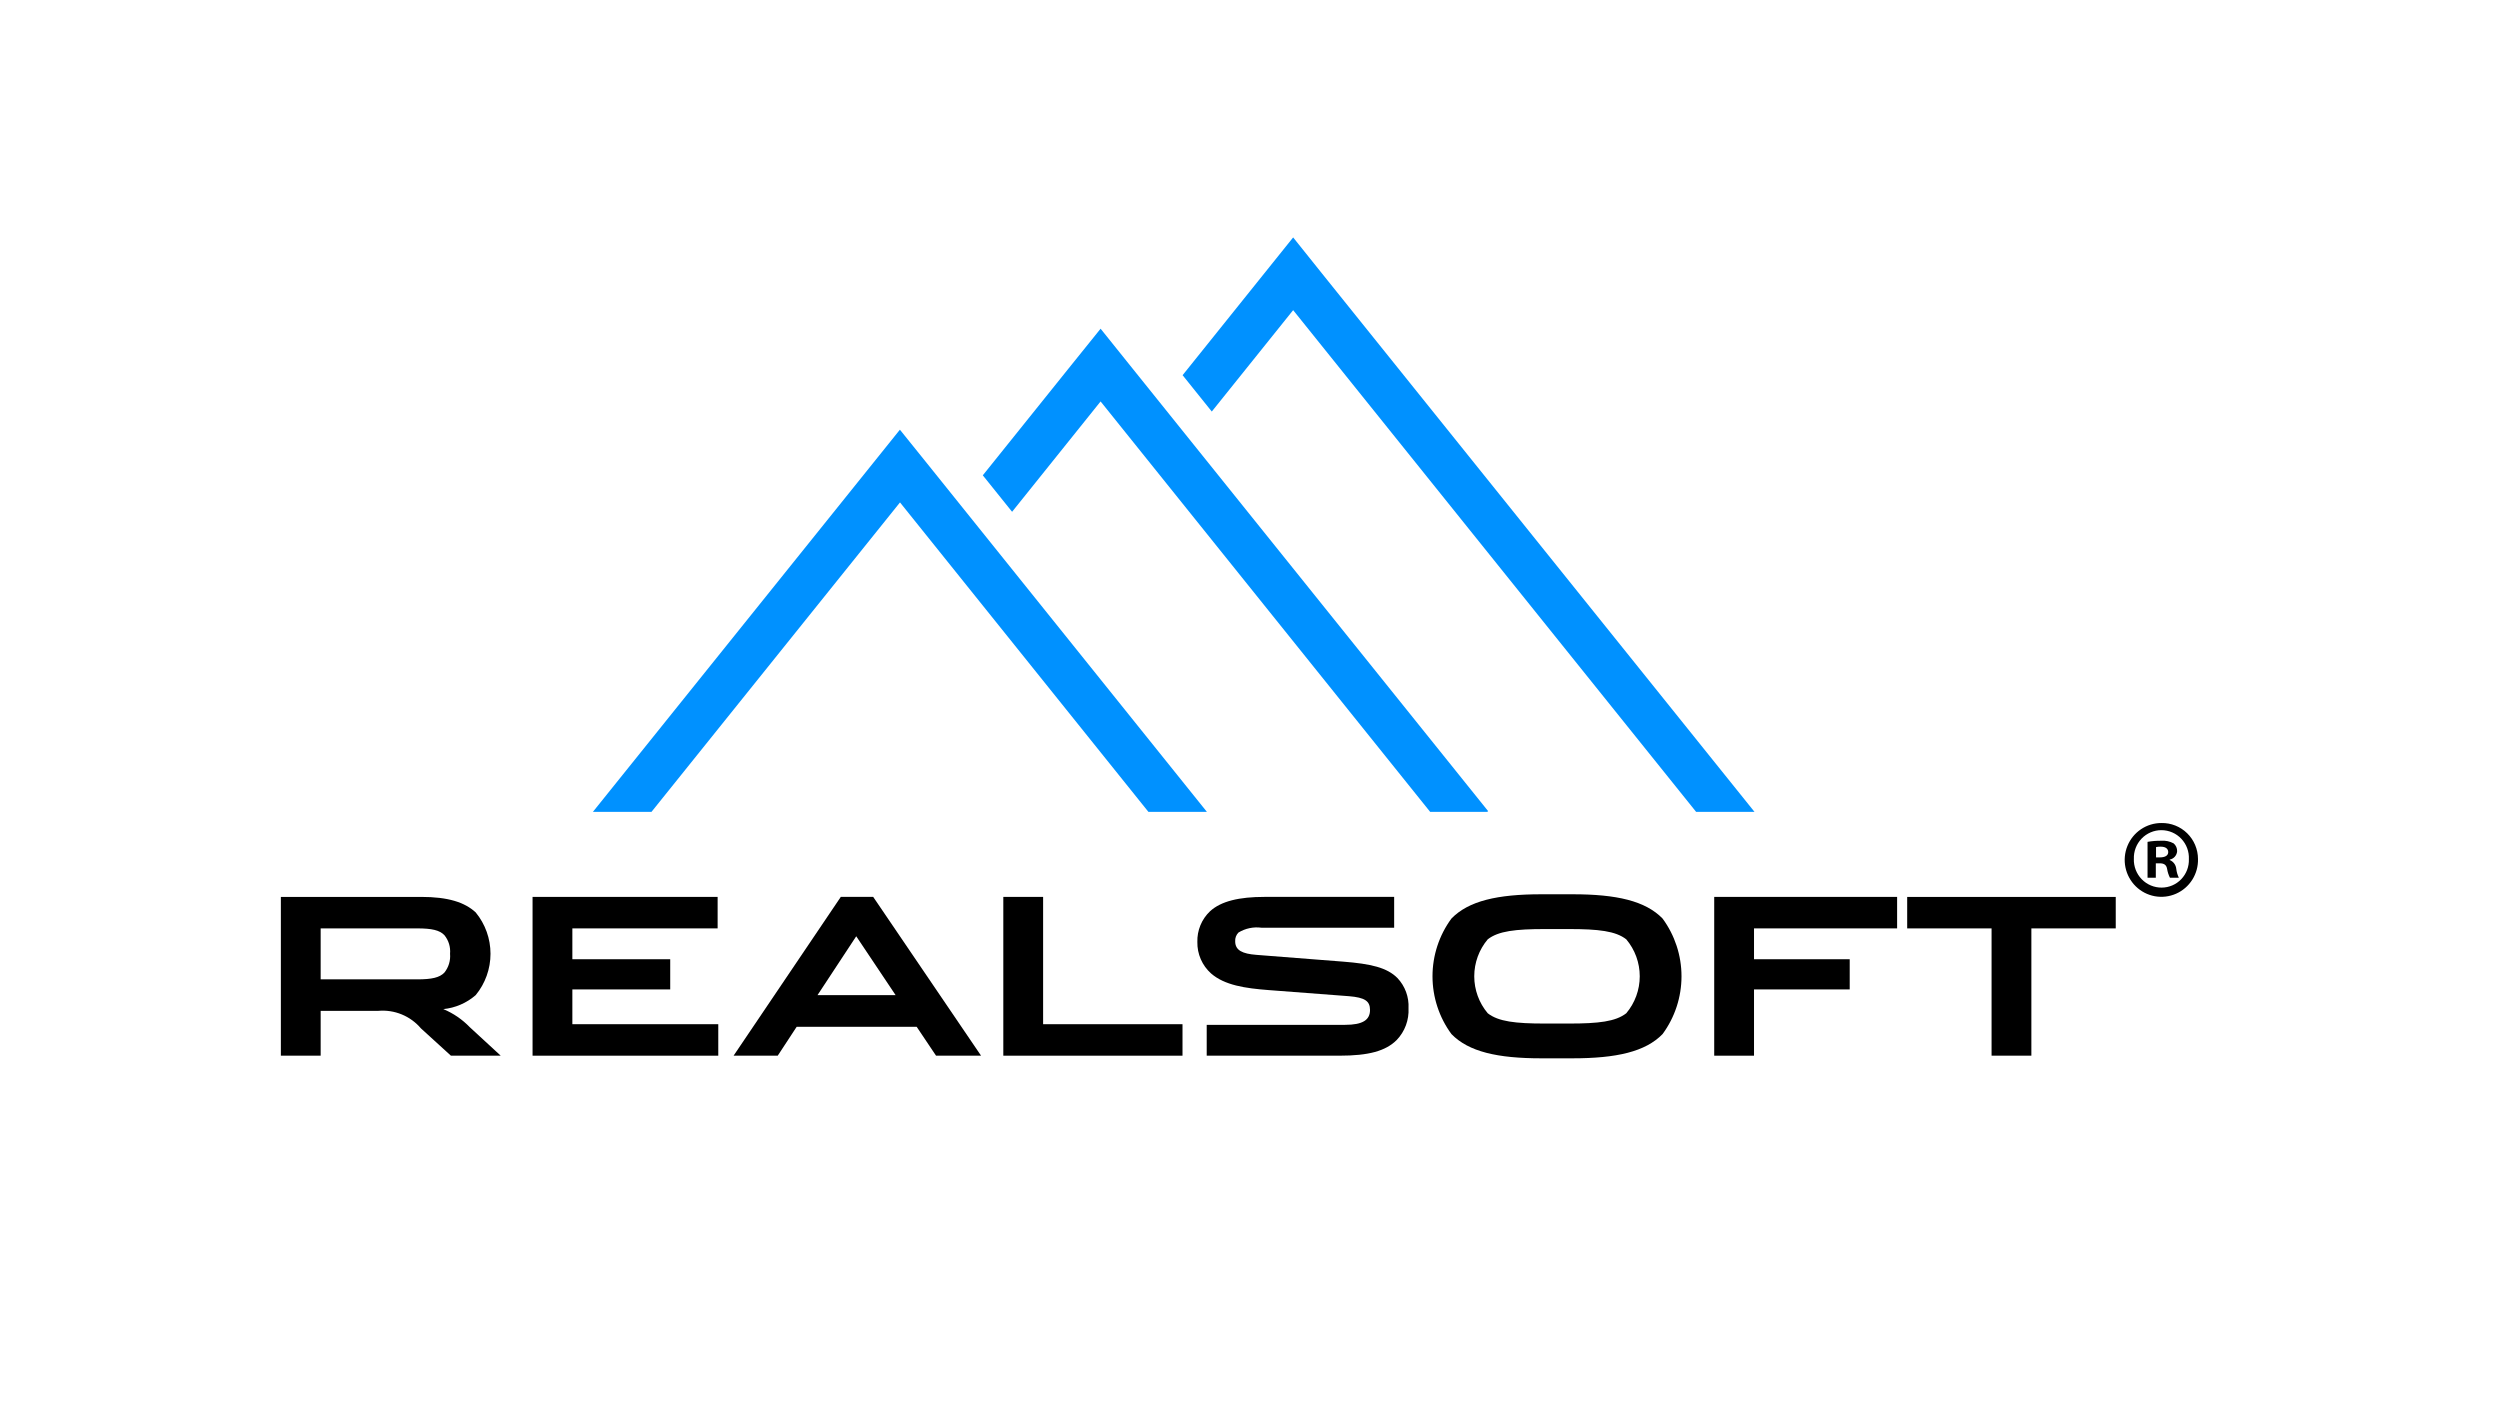
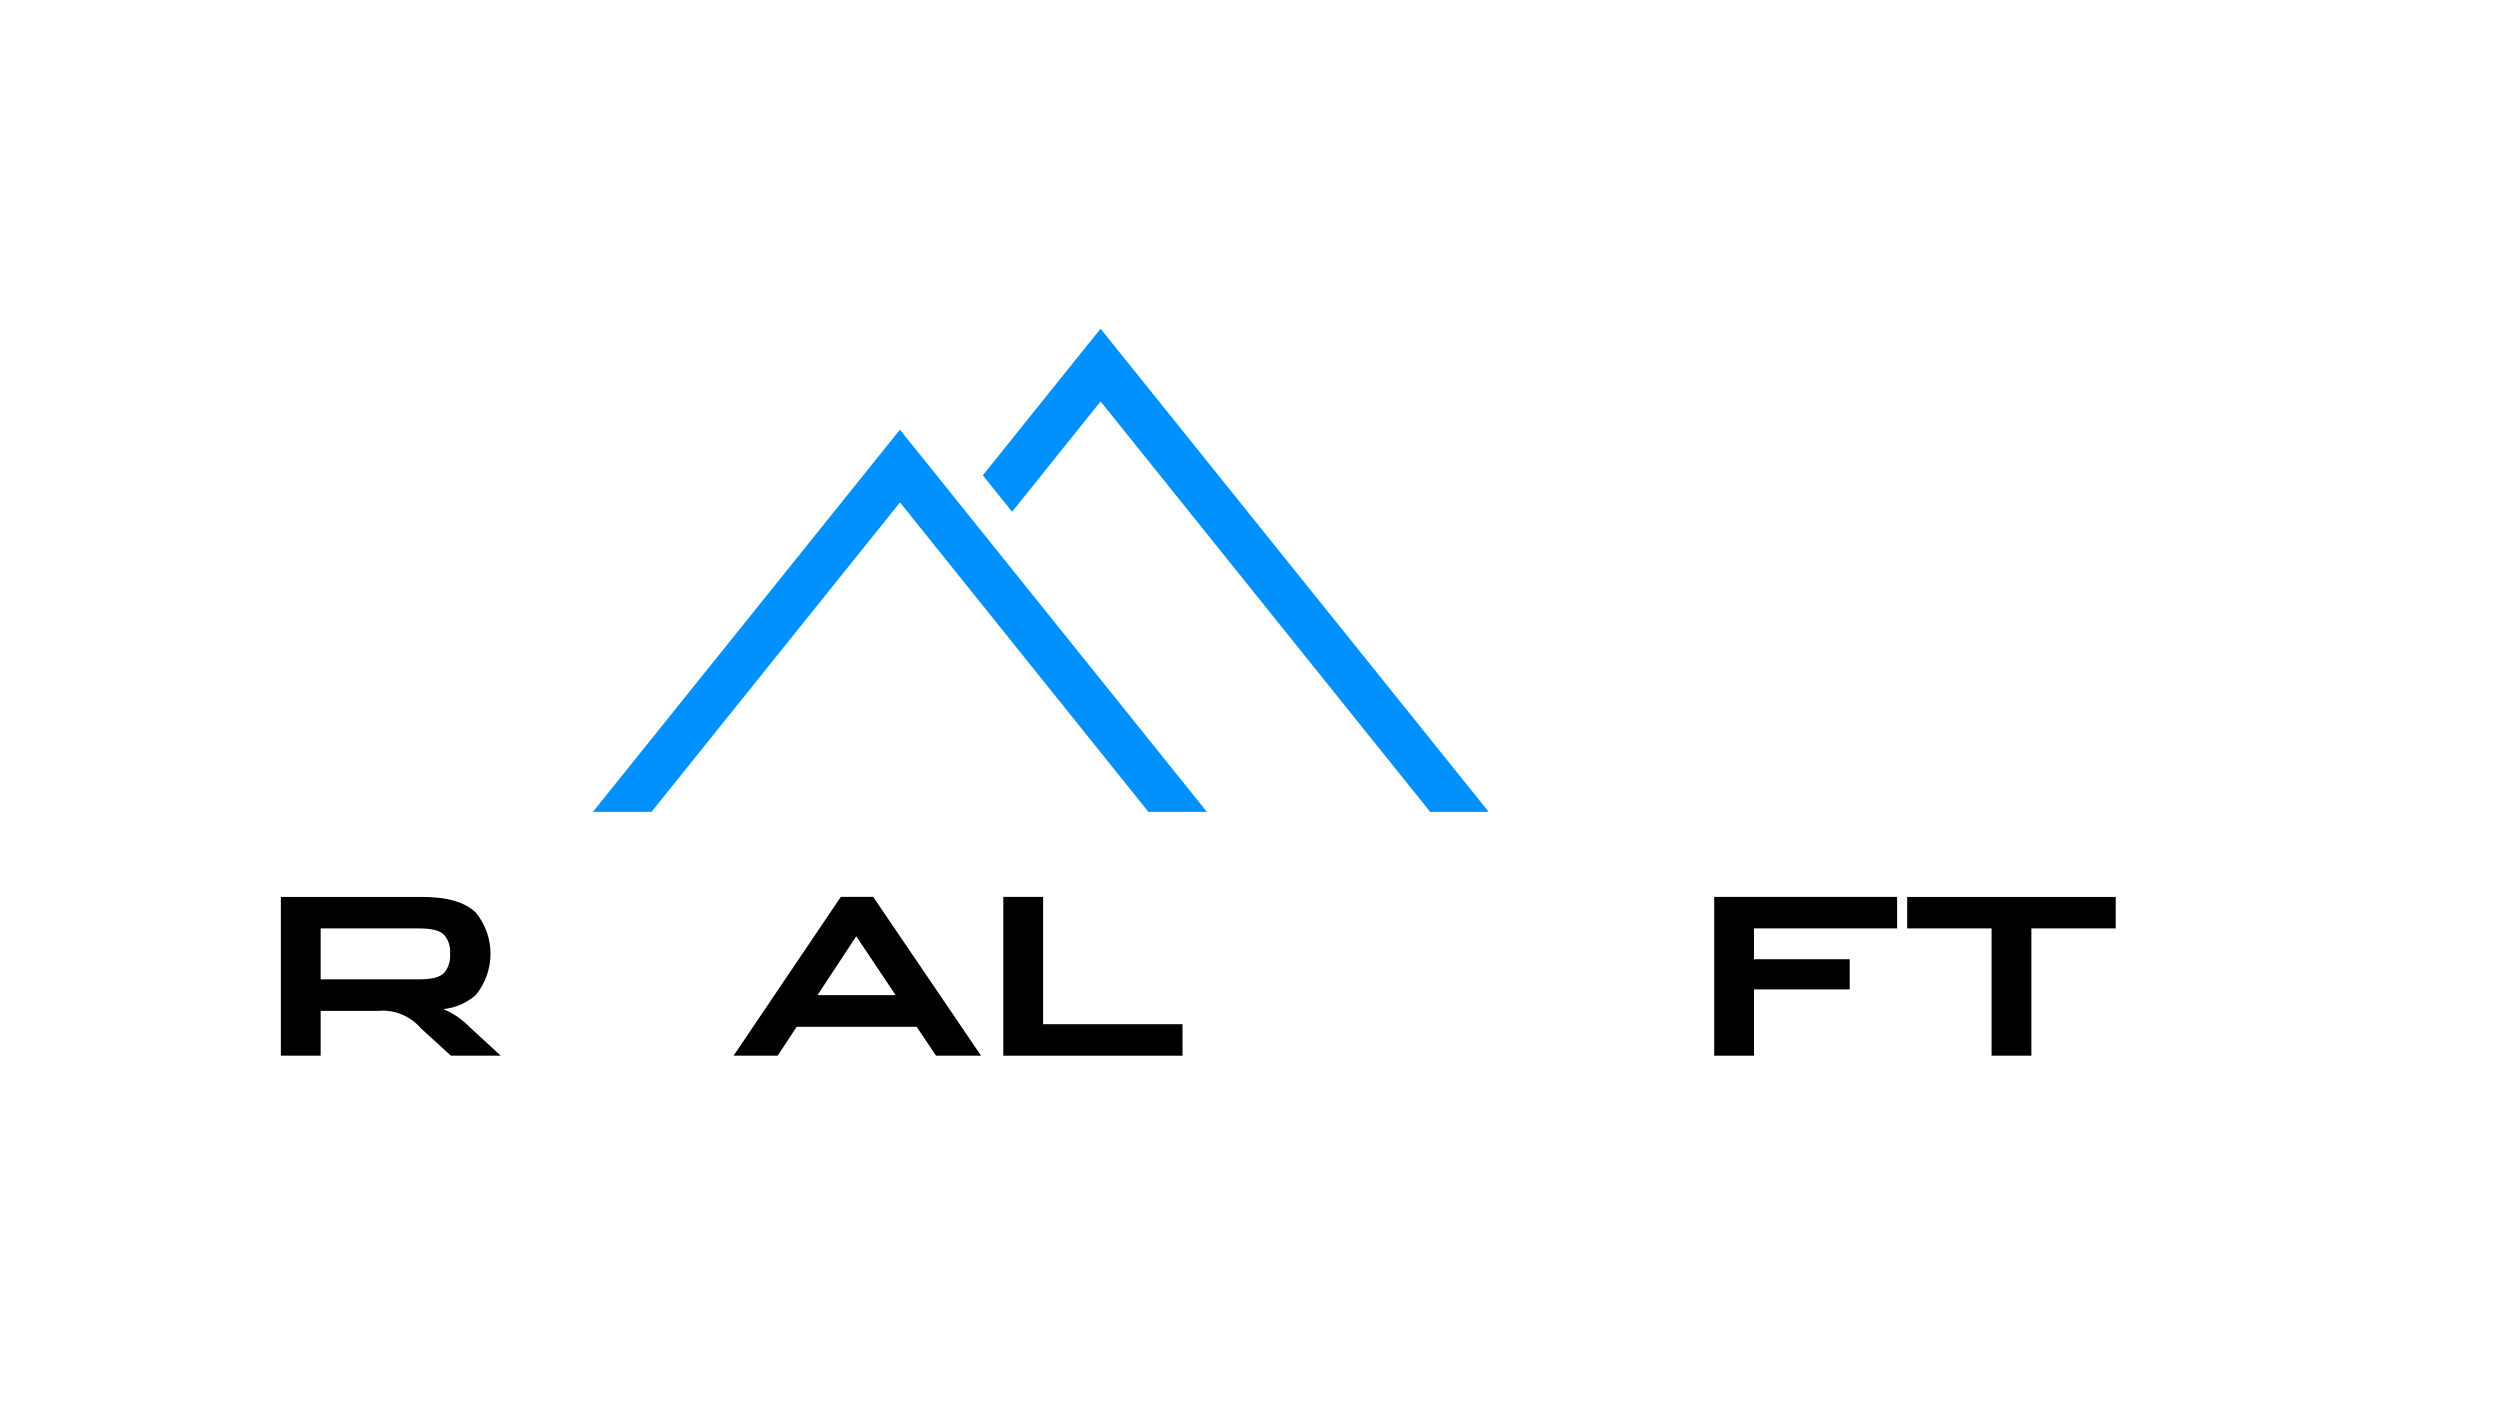
<svg xmlns="http://www.w3.org/2000/svg" xmlns:ns1="http://sodipodi.sourceforge.net/DTD/sodipodi-0.dtd" xmlns:ns2="http://www.inkscape.org/namespaces/inkscape" version="1.1" id="svg2" width="2560" height="1440" viewBox="0 0 2560 1440" ns1:docname="RealSoft_logo.ai">
  <defs id="defs6">
    <clipPath clipPathUnits="userSpaceOnUse" id="clipPath24">
      <path d="M 0,1080 H 1920 V 0 H 0 Z" id="path22" />
    </clipPath>
    <clipPath clipPathUnits="userSpaceOnUse" id="clipPath48">
-       <path d="M 0,1080 H 1920 V 0 H 0 Z" id="path46" />
-     </clipPath>
+       </clipPath>
    <clipPath clipPathUnits="userSpaceOnUse" id="clipPath60">
      <path d="M 0,1080 H 1920 V 0 H 0 Z" id="path58" />
    </clipPath>
    <clipPath clipPathUnits="userSpaceOnUse" id="clipPath80">
-       <path d="M 0,1080 H 1920 V 0 H 0 Z" id="path78" />
-     </clipPath>
+       </clipPath>
  </defs>
  <ns1:namedview id="namedview4" pagecolor="#ffffff" bordercolor="#000000" borderopacity="0.25" ns2:showpageshadow="2" ns2:pageopacity="0.0" ns2:pagecheckerboard="0" ns2:deskcolor="#d1d1d1" />
  <g id="g8" ns2:groupmode="layer" ns2:label="RealSoft_logo" transform="matrix(1.333,0,0,-1.333,0,1440)">
    <g id="g10" transform="translate(1143.181,457.151)">
      <path d="m 0,0 -0.711,-0.564 h -43.824 l -253.175,315.297 -67.987,-84.77 -22.503,28.018 67.987,84.686 22.503,27.943 22.421,-27.943 z" style="fill:#0091ff;fill-opacity:1;fill-rule:nonzero;stroke:none" id="path12" />
    </g>
    <g id="g14" transform="translate(1347.8,456.591)">
-       <path d="m 0,0 h -44.849 l -309.563,385.422 -62.5,-77.89 -22.421,27.933 62.5,77.89 22.421,27.934 22.422,-28.018 z" style="fill:#0091ff;fill-opacity:1;fill-rule:nonzero;stroke:none" id="path16" />
+       <path d="m 0,0 h -44.849 z" style="fill:#0091ff;fill-opacity:1;fill-rule:nonzero;stroke:none" id="path16" />
    </g>
    <g id="g18">
      <g id="g20" clip-path="url(#clipPath24)">
        <g id="g26" transform="translate(320.501,327.934)">
          <path d="m 0,0 c 11.193,0 17.21,1.343 20.885,5.214 3.256,4.063 4.813,9.246 4.342,14.446 0.474,5.149 -1.086,10.281 -4.342,14.283 -3.675,3.86 -9.692,5.21 -20.885,5.21 H -74.172 V 0.003 Z m 2.844,-37.636 c -4.003,4.701 -9.062,8.374 -14.757,10.712 -5.695,2.34 -11.863,3.276 -17.99,2.733 h -44.269 v -34.445 h -30.573 V 63.344 H 3.007 c 20.549,0 33.414,-4.035 41.932,-11.928 7.344,-8.931 11.362,-20.162 11.362,-31.756 0,-11.593 -4.018,-22.824 -11.362,-31.755 -6.99,-6.093 -15.687,-9.851 -24.89,-10.753 7.67,-3.195 14.607,-7.941 20.383,-13.941 l 23.72,-21.847 H 25.895 Z" style="fill:#000000;fill-opacity:1;fill-rule:nonzero;stroke:none" id="path28" />
        </g>
      </g>
    </g>
    <g id="g30" transform="translate(551.775,269.298)">
-       <path d="M 0,0 H -142.667 V 121.98 H -0.502 V 97.792 H -112.094 V 74.097 h 75.176 v -23.19 h -75.176 V 24.191 L 0,24.191 Z" style="fill:#000000;fill-opacity:1;fill-rule:nonzero;stroke:none" id="path32" />
-     </g>
+       </g>
    <g id="g34" transform="translate(628.016,315.839)">
      <path d="M 0,0 H 59.975 L 29.736,45.201 Z M 76.178,-24.365 H -16.035 L -30.57,-46.54 H -64.485 L 17.873,75.44 H 42.768 L 125.626,-46.54 H 91.044 Z" style="fill:#000000;fill-opacity:1;fill-rule:nonzero;stroke:none" id="path36" />
    </g>
    <g id="g38" transform="translate(908.389,269.298)">
      <path d="m 0,0 h -137.653 v 121.98 h 30.574 V 24.188 L 0,24.188 Z" style="fill:#000000;fill-opacity:1;fill-rule:nonzero;stroke:none" id="path40" />
    </g>
    <g id="g42">
      <g id="g44" clip-path="url(#clipPath48)">
        <g id="g50" transform="translate(1070.981,367.597)">
          <path d="m 0,0 h -101.899 c -6.151,0.837 -12.4,-0.468 -17.71,-3.704 -0.868,-0.874 -1.537,-1.93 -1.971,-3.089 -0.431,-1.158 -0.615,-2.395 -0.537,-3.628 0,-7.059 5.683,-9.578 16.203,-10.415 l 66.662,-5.21 c 21.382,-1.681 33.748,-4.541 41.763,-12.601 2.915,-3.076 5.177,-6.721 6.639,-10.709 1.466,-3.987 2.105,-8.234 1.88,-12.481 0.232,-4.466 -0.452,-8.932 -2.003,-13.124 -1.551,-4.189 -3.939,-8.016 -7.018,-11.242 -8.518,-8.562 -21.721,-12.095 -43.937,-12.095 h -102.07 v 23.695 h 106.246 c 13.53,0 19.209,3.694 19.209,11.423 0,6.885 -4.008,9.577 -16.196,10.582 l -61.813,4.705 c -17.709,1.349 -33.744,3.703 -44.104,12.775 -3.39,3.024 -6.085,6.755 -7.9,10.93 -1.818,4.176 -2.713,8.7 -2.621,13.258 -0.126,4.387 0.674,8.75 2.344,12.806 1.668,4.056 4.172,7.708 7.343,10.722 8.518,7.896 22.718,11.084 41.76,11.084 l 99.73,0 z" style="fill:#000000;fill-opacity:1;fill-rule:nonzero;stroke:none" id="path52" />
        </g>
      </g>
    </g>
    <g id="g54">
      <g id="g56" clip-path="url(#clipPath60)">
        <g id="g62" transform="translate(1205.35,293.985)">
-           <path d="m 0,0 c 22.718,0 35.747,1.517 43.937,7.907 6.683,7.93 10.353,17.996 10.353,28.397 0,10.4 -3.67,20.463 -10.353,28.393 -8.19,6.379 -21.225,7.896 -44.101,7.896 h -18.215 c -22.879,0 -35.921,-1.517 -44.101,-7.896 -6.69,-7.927 -10.363,-17.993 -10.363,-28.393 0,-10.405 3.673,-20.467 10.363,-28.397 C -54.3,1.521 -41.255,0 -18.543,0 Z m 2.839,99.309 c 33.584,0 55.797,-5.046 68.999,-18.659 C 81.276,67.813 86.367,52.267 86.367,36.297 86.367,20.327 81.276,4.78 71.838,-8.06 58.636,-21.669 36.423,-26.709 2.505,-26.709 h -23.887 c -33.581,0 -55.793,5.04 -68.999,18.649 -9.441,12.837 -14.535,28.387 -14.535,44.357 0,15.97 5.094,31.52 14.535,44.353 13.202,13.613 35.415,18.659 68.999,18.659 z" style="fill:#000000;fill-opacity:1;fill-rule:nonzero;stroke:none" id="path64" />
-         </g>
+           </g>
      </g>
    </g>
    <g id="g66" transform="translate(1347.421,269.298)">
      <path d="m 0,0 h -30.574 v 121.98 h 140.5 V 97.792 H 0 V 74.097 H 73.509 V 50.907 L 0,50.907 Z" style="fill:#000000;fill-opacity:1;fill-rule:nonzero;stroke:none" id="path68" />
    </g>
    <g id="g70" transform="translate(1465.085,391.278)">
      <path d="M 0,0 H 160.214 V -24.188 H 95.397 V -121.98 H 64.824 v 97.789 H -0.003 Z" style="fill:#000000;fill-opacity:1;fill-rule:nonzero;stroke:none" id="path72" />
    </g>
    <g id="g74">
      <g id="g76" clip-path="url(#clipPath80)">
        <g id="g82" transform="translate(1656.249,421.63)">
          <path d="M 0,0 H 3.003 C 6.519,0 9.362,1.175 9.362,4.035 9.362,6.557 7.517,8.238 3.509,8.238 2.33,8.265 1.151,8.149 0,7.9 Z m -0.167,-15.642 h -6.356 v 27.58 c 3.475,0.615 6.998,0.895 10.528,0.841 3.3,0.27 6.608,-0.431 9.522,-2.016 C 14.395,10.018 15.089,9.089 15.55,8.04 16.015,6.991 16.237,5.853 16.203,4.705 16.083,3.161 15.461,1.698 14.436,0.543 13.411,-0.612 12.034,-1.391 10.524,-1.681 v -0.342 c 1.363,-0.557 2.549,-1.479 3.434,-2.661 0.881,-1.186 1.428,-2.594 1.578,-4.066 0.27,-2.396 0.947,-4.729 1.999,-6.892 h -6.847 c -1.056,2.118 -1.791,4.387 -2.173,6.728 -0.503,3.023 -2.173,4.373 -5.679,4.373 H -0.167 Z M -17.04,-1.175 c -0.088,-2.877 0.4,-5.741 1.436,-8.419 1.038,-2.683 2.603,-5.122 4.599,-7.179 1.995,-2.06 4.383,-3.69 7.024,-4.794 2.638,-1.107 5.471,-1.664 8.327,-1.64 2.809,0.01 5.587,0.591 8.17,1.702 2.583,1.113 4.916,2.737 6.864,4.776 1.948,2.04 3.468,4.452 4.473,7.094 1.004,2.641 1.472,5.456 1.373,8.285 0.13,2.867 -0.317,5.73 -1.312,8.419 -0.997,2.693 -2.525,5.15 -4.489,7.23 -1.968,2.081 -4.33,3.738 -6.95,4.876 -2.617,1.138 -5.436,1.729 -8.289,1.739 -2.853,0.014 -5.676,-0.557 -8.303,-1.671 -2.628,-1.117 -5.006,-2.753 -6.988,-4.817 -1.981,-2.064 -3.529,-4.51 -4.547,-7.193 -1.019,-2.682 -1.49,-5.542 -1.381,-8.408 z m 49.274,0 c 0.151,-5.642 -1.373,-11.201 -4.377,-15.964 -3.003,-4.763 -7.353,-8.518 -12.488,-10.776 -5.136,-2.262 -10.825,-2.928 -16.339,-1.917 -5.515,1.011 -10.603,3.659 -14.614,7.602 -4.011,3.94 -6.762,8.997 -7.903,14.522 -1.138,5.525 -0.615,11.265 1.507,16.489 2.122,5.221 5.743,9.69 10.4,12.827 4.658,3.14 10.142,4.807 15.745,4.79 3.649,0.072 7.278,-0.587 10.671,-1.941 3.393,-1.349 6.485,-3.368 9.095,-5.934 2.614,-2.567 4.692,-5.628 6.116,-9.011 1.425,-3.382 2.17,-7.014 2.187,-10.687" style="fill:#000000;fill-opacity:1;fill-rule:nonzero;stroke:none" id="path84" />
        </g>
      </g>
    </g>
    <g id="g86" transform="translate(927.14,456.584)">
      <path d="M 0,0 H -44.924 L -235.766,237.735 -426.685,0 h -45.008 l 213.42,265.669 22.431,27.933 22.493,-27.933 z" style="fill:#0091ff;fill-opacity:1;fill-rule:nonzero;stroke:none" id="path88" />
    </g>
  </g>
</svg>